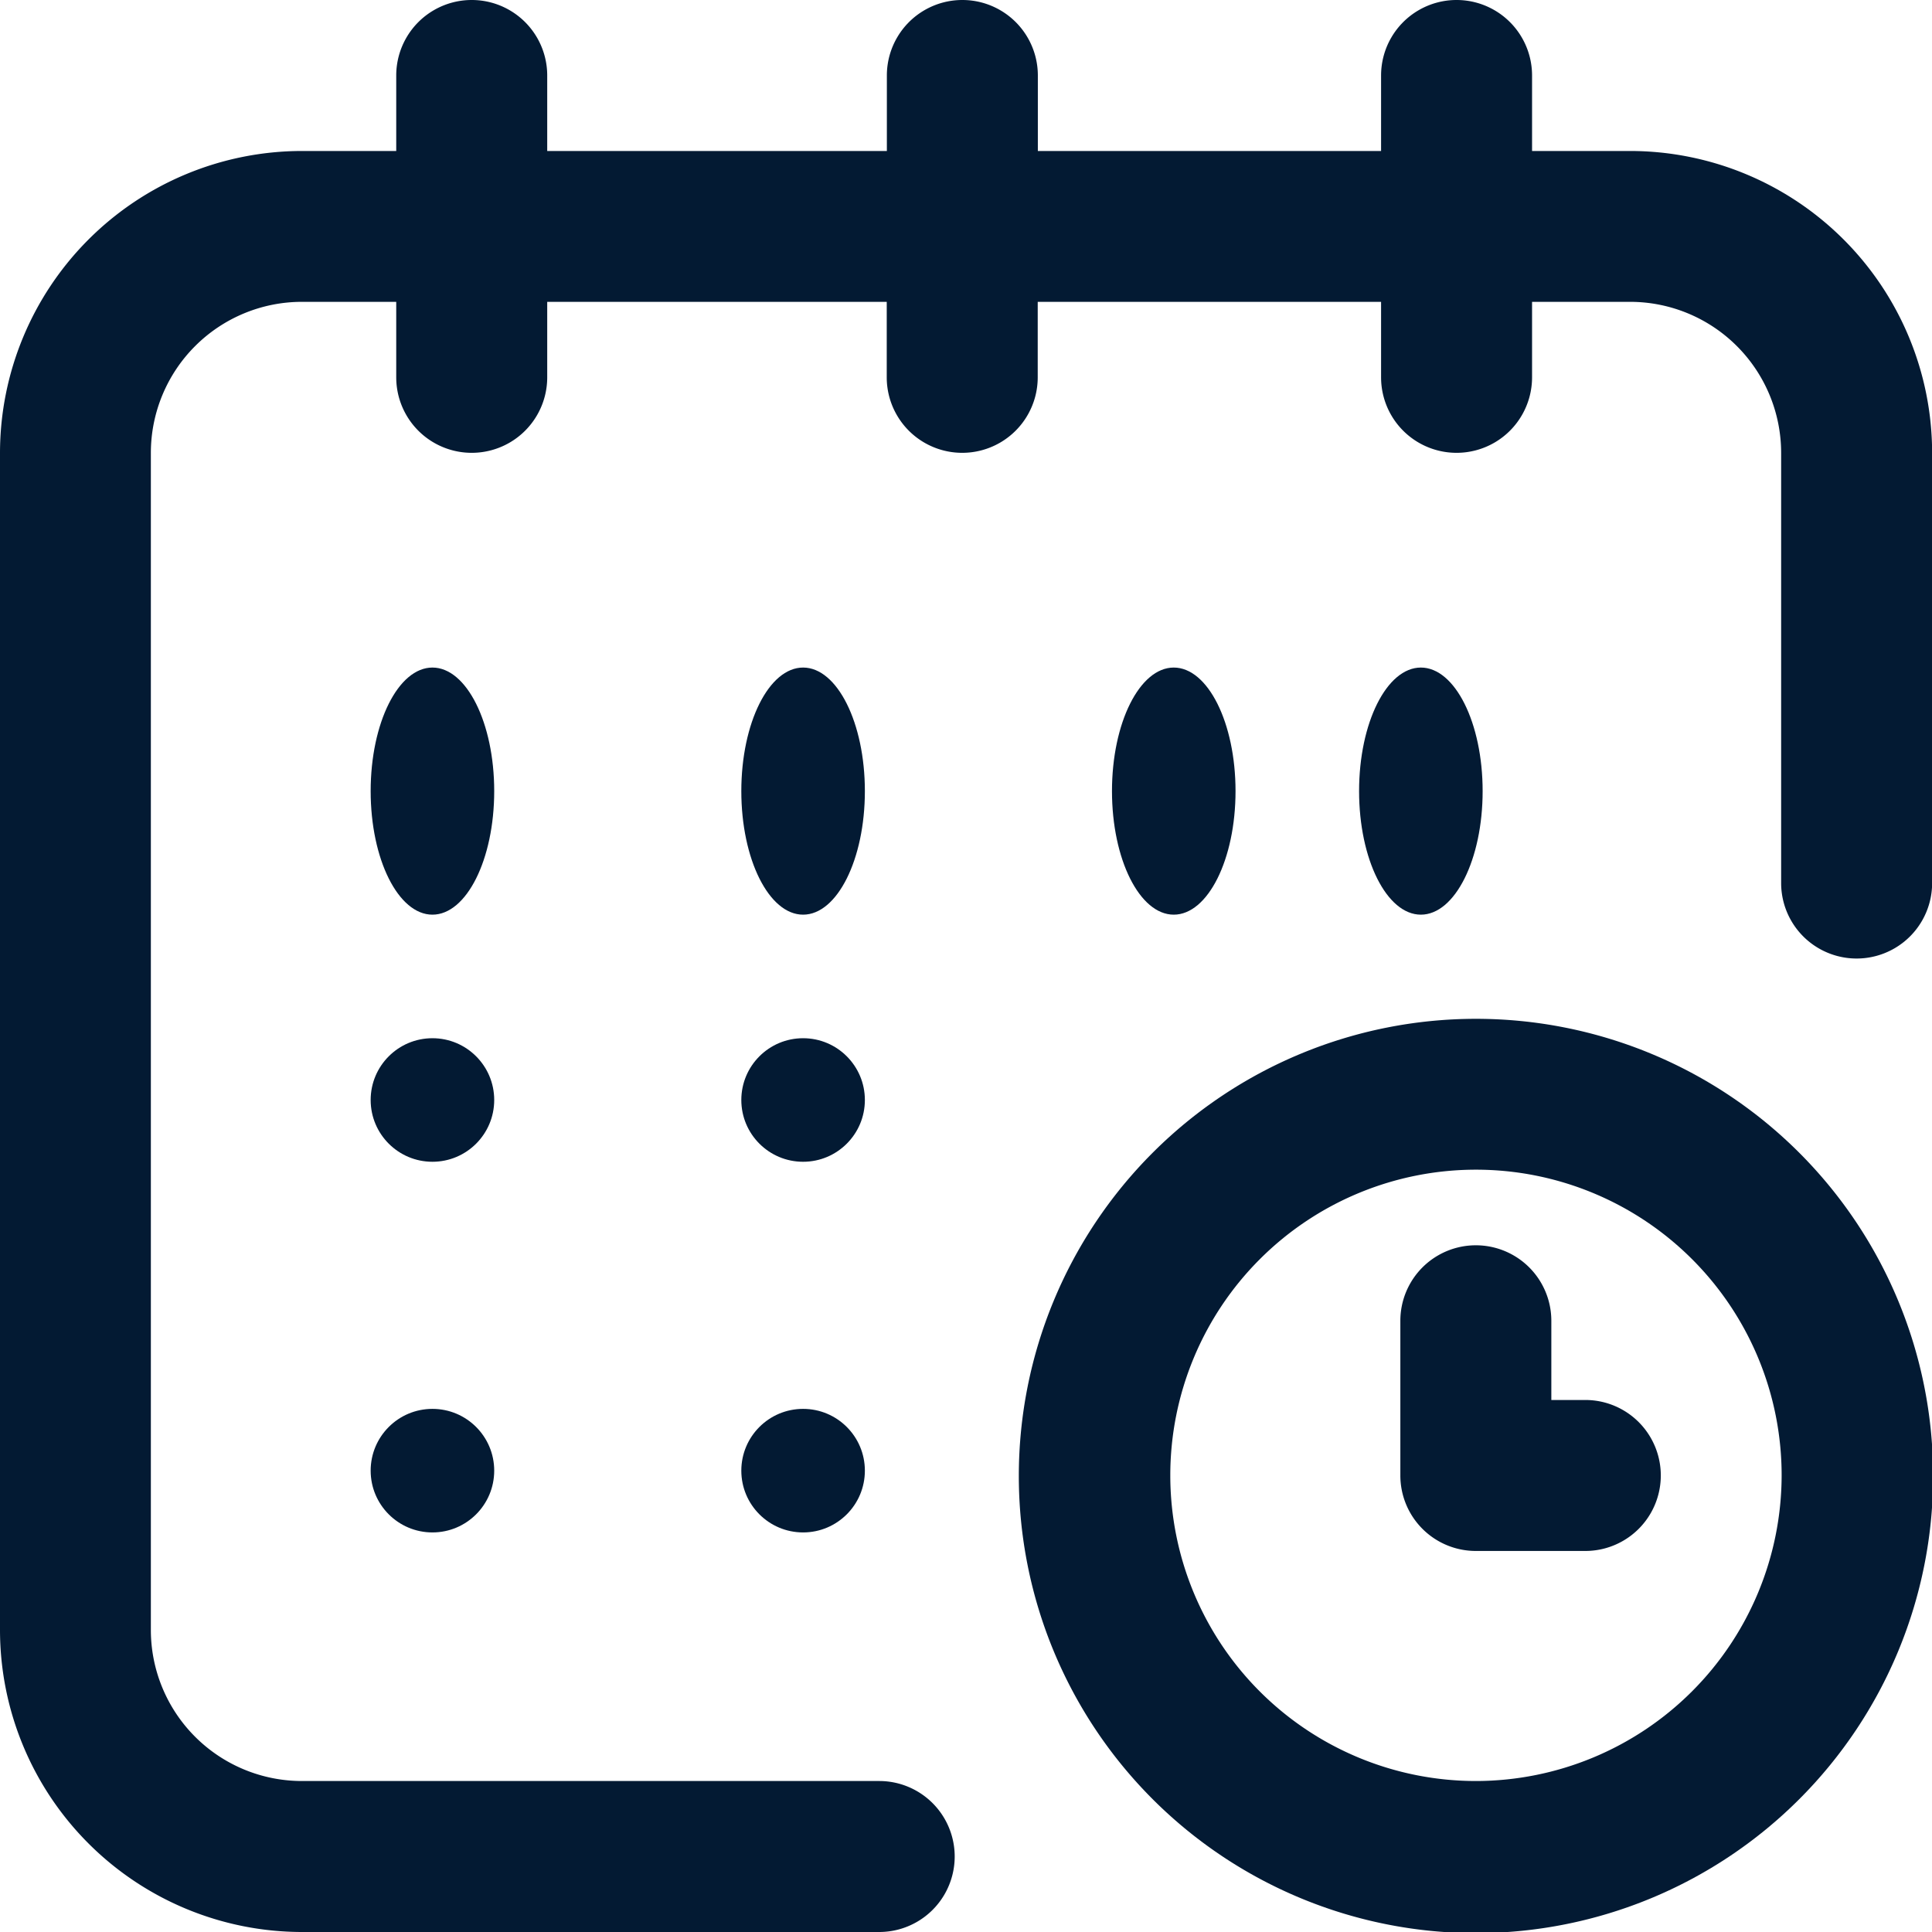
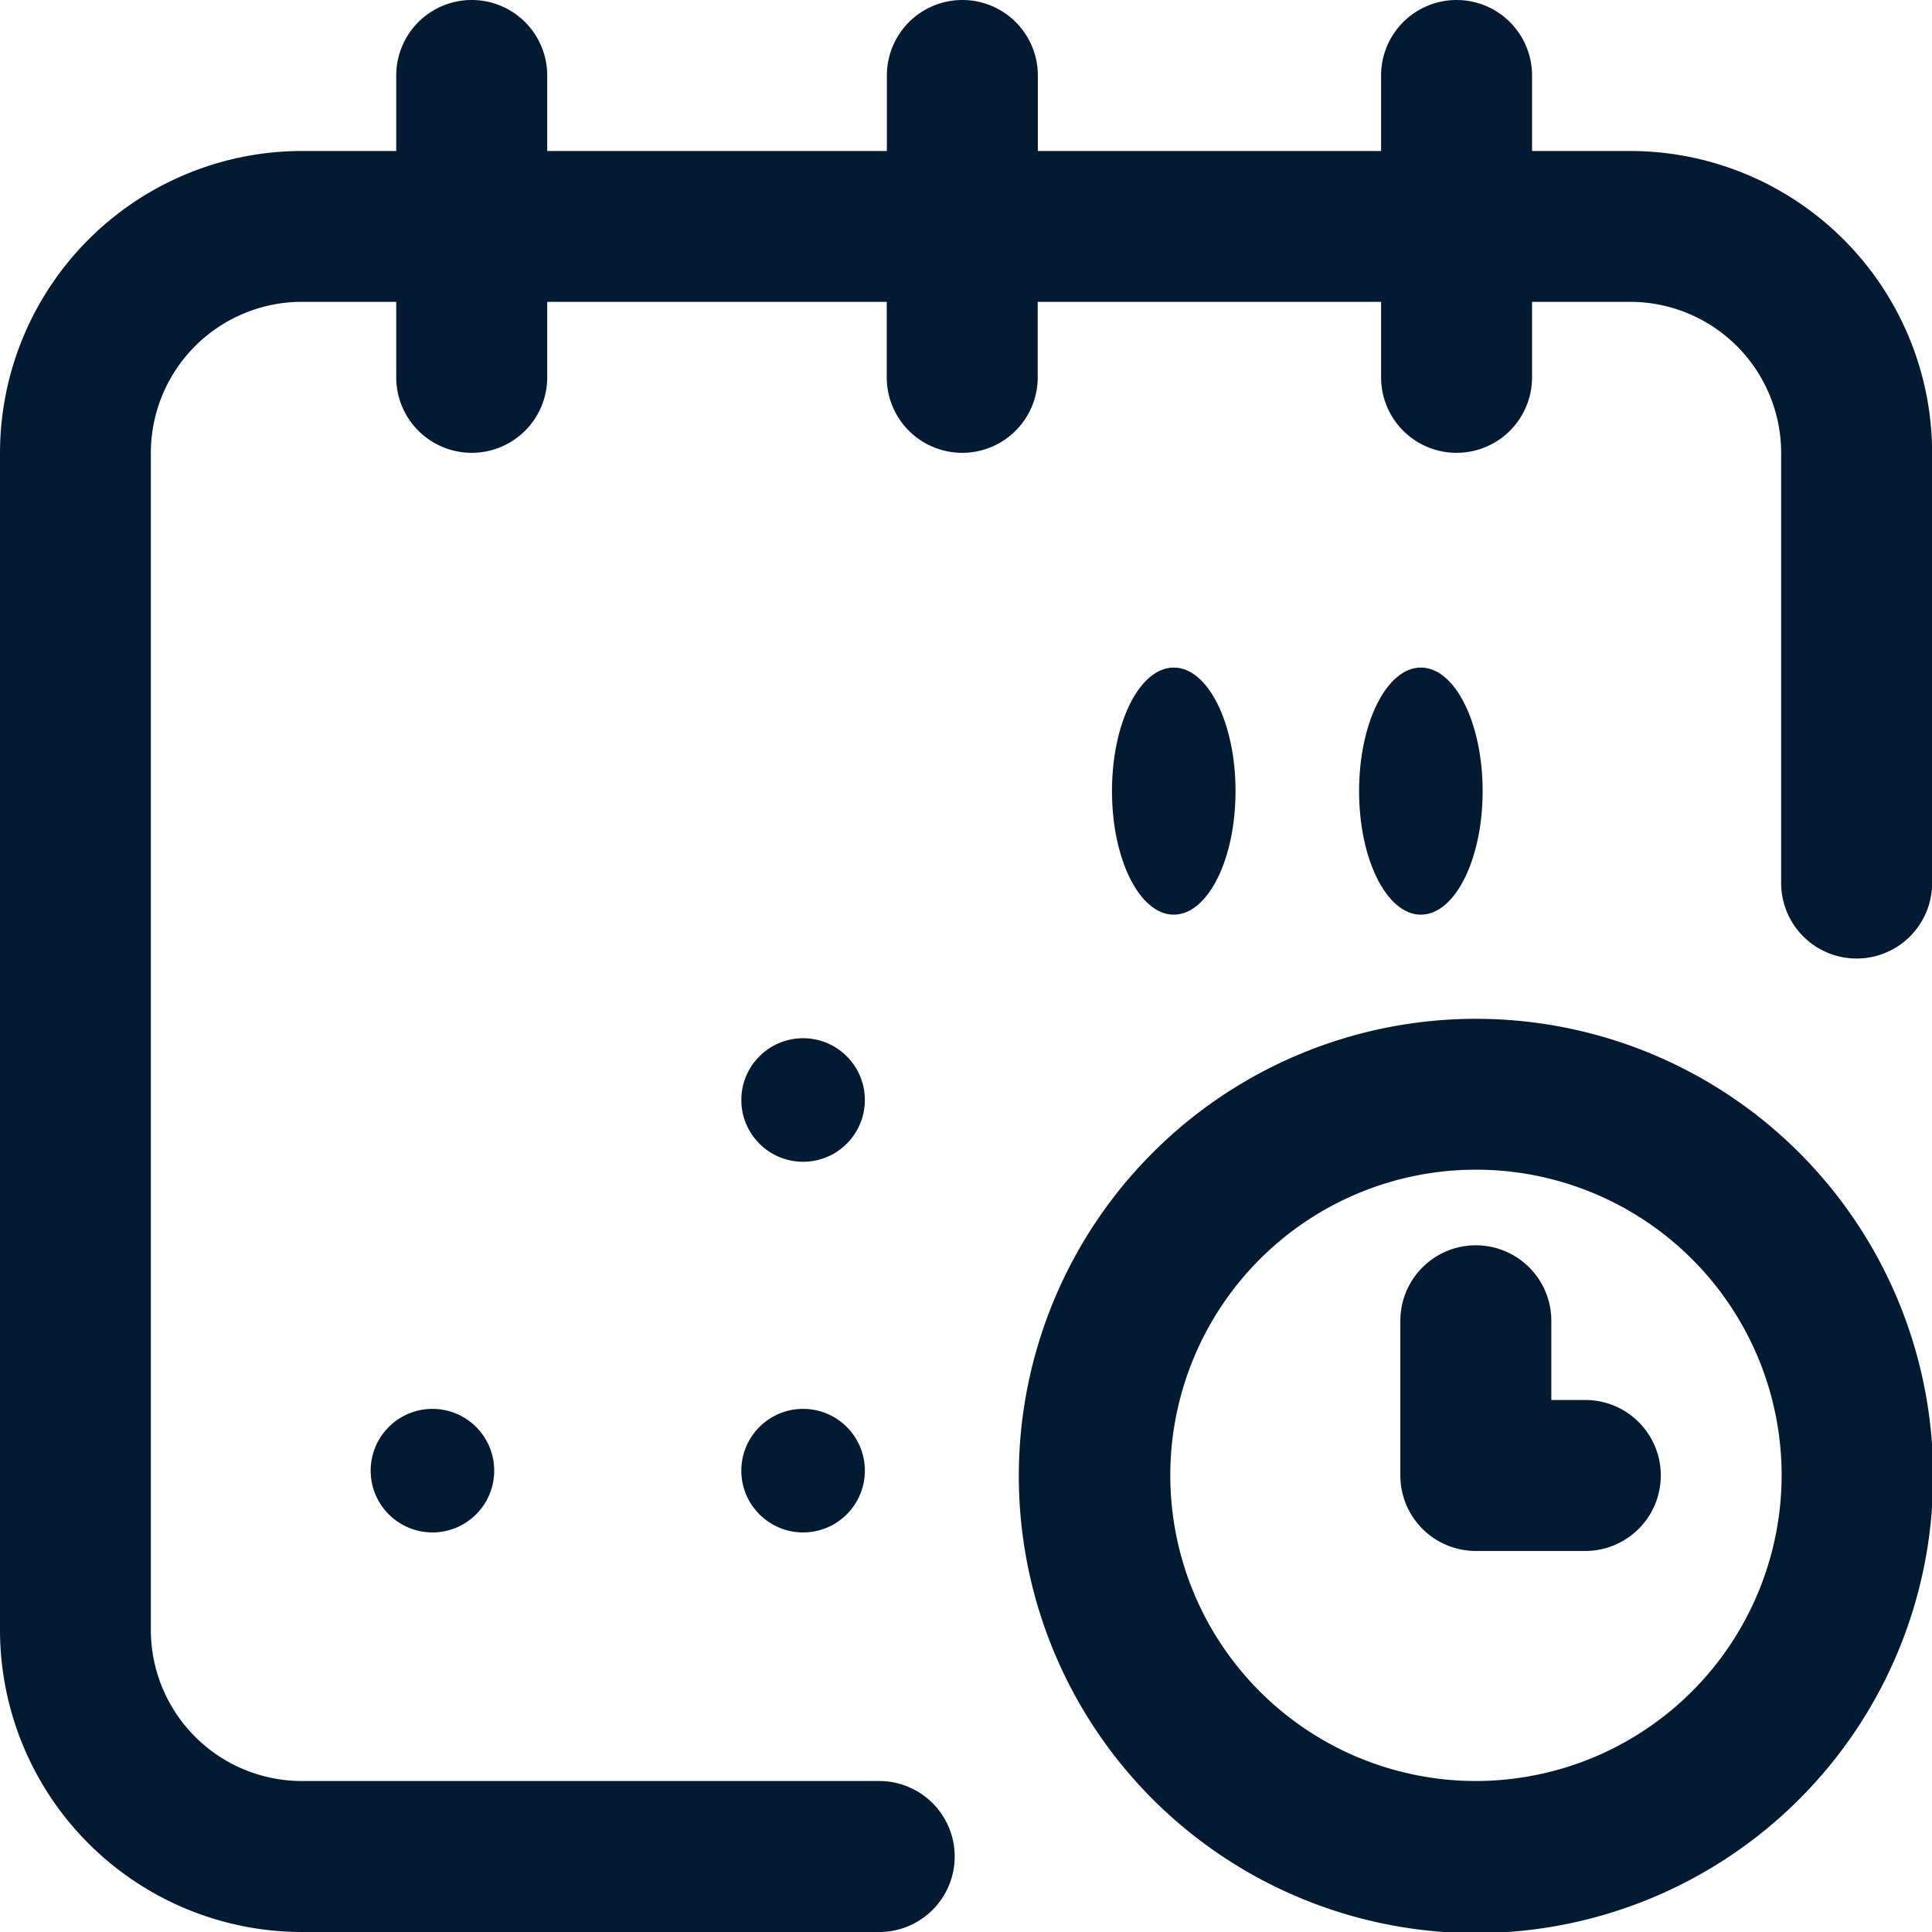
<svg xmlns="http://www.w3.org/2000/svg" id="calendar" width="15.637" height="15.637" viewBox="0 0 15.637 15.637">
  <g id="Group_358" data-name="Group 358">
    <g id="Group_357" data-name="Group 357">
      <ellipse id="Ellipse_21" data-name="Ellipse 21" cx="0.5" cy="1" rx="0.5" ry="1" transform="translate(11 5.403)" fill="#031a33" />
      <path id="Path_70" data-name="Path 70" d="M13.194,1.222H12.4V.611a.611.611,0,1,0-1.222,0v.611H8.4V.611a.611.611,0,0,0-1.222,0v.611H4.429V.611a.611.611,0,1,0-1.222,0v.611H2.443A2.446,2.446,0,0,0,0,3.665v9.529a2.446,2.446,0,0,0,2.443,2.443H7.116a.611.611,0,1,0,0-1.222H2.443a1.223,1.223,0,0,1-1.222-1.222V3.665A1.223,1.223,0,0,1,2.443,2.443h.764v.611a.611.611,0,1,0,1.222,0V2.443H7.177v.611a.611.611,0,0,0,1.222,0V2.443h2.779v.611a.611.611,0,1,0,1.222,0V2.443h.794a1.223,1.223,0,0,1,1.222,1.222V7.147a.611.611,0,1,0,1.222,0V3.665A2.446,2.446,0,0,0,13.194,1.222Z" fill="#031a33" />
      <path id="Path_71" data-name="Path 71" d="M273.7,270a3.7,3.7,0,1,0,3.7,3.7A3.7,3.7,0,0,0,273.7,270Zm0,6.169a2.474,2.474,0,1,1,2.474-2.474A2.477,2.477,0,0,1,273.7,276.169Z" transform="translate(-261.754 -261.754)" fill="#031a33" />
      <path id="Path_72" data-name="Path 72" d="M372.5,331.252h-.275v-.641a.611.611,0,0,0-1.222,0v1.252a.611.611,0,0,0,.611.611h.886a.611.611,0,0,0,0-1.222Z" transform="translate(-359.669 -319.921)" fill="#031a33" />
      <ellipse id="Ellipse_22" data-name="Ellipse 22" cx="0.5" cy="1" rx="0.5" ry="1" transform="translate(9 5.403)" fill="#031a33" />
      <circle id="Ellipse_23" data-name="Ellipse 23" cx="0.5" cy="0.5" r="0.5" transform="translate(6 8.403)" fill="#031a33" />
-       <ellipse id="Ellipse_24" data-name="Ellipse 24" cx="0.5" cy="1" rx="0.5" ry="1" transform="translate(3 5.403)" fill="#031a33" />
-       <circle id="Ellipse_25" data-name="Ellipse 25" cx="0.5" cy="0.5" r="0.5" transform="translate(3 8.403)" fill="#031a33" />
      <circle id="Ellipse_26" data-name="Ellipse 26" cx="0.5" cy="0.5" r="0.5" transform="translate(3 11.403)" fill="#031a33" />
      <circle id="Ellipse_27" data-name="Ellipse 27" cx="0.5" cy="0.5" r="0.5" transform="translate(6 11.403)" fill="#031a33" />
-       <ellipse id="Ellipse_28" data-name="Ellipse 28" cx="0.5" cy="1" rx="0.5" ry="1" transform="translate(6 5.403)" fill="#031a33" />
    </g>
  </g>
</svg>